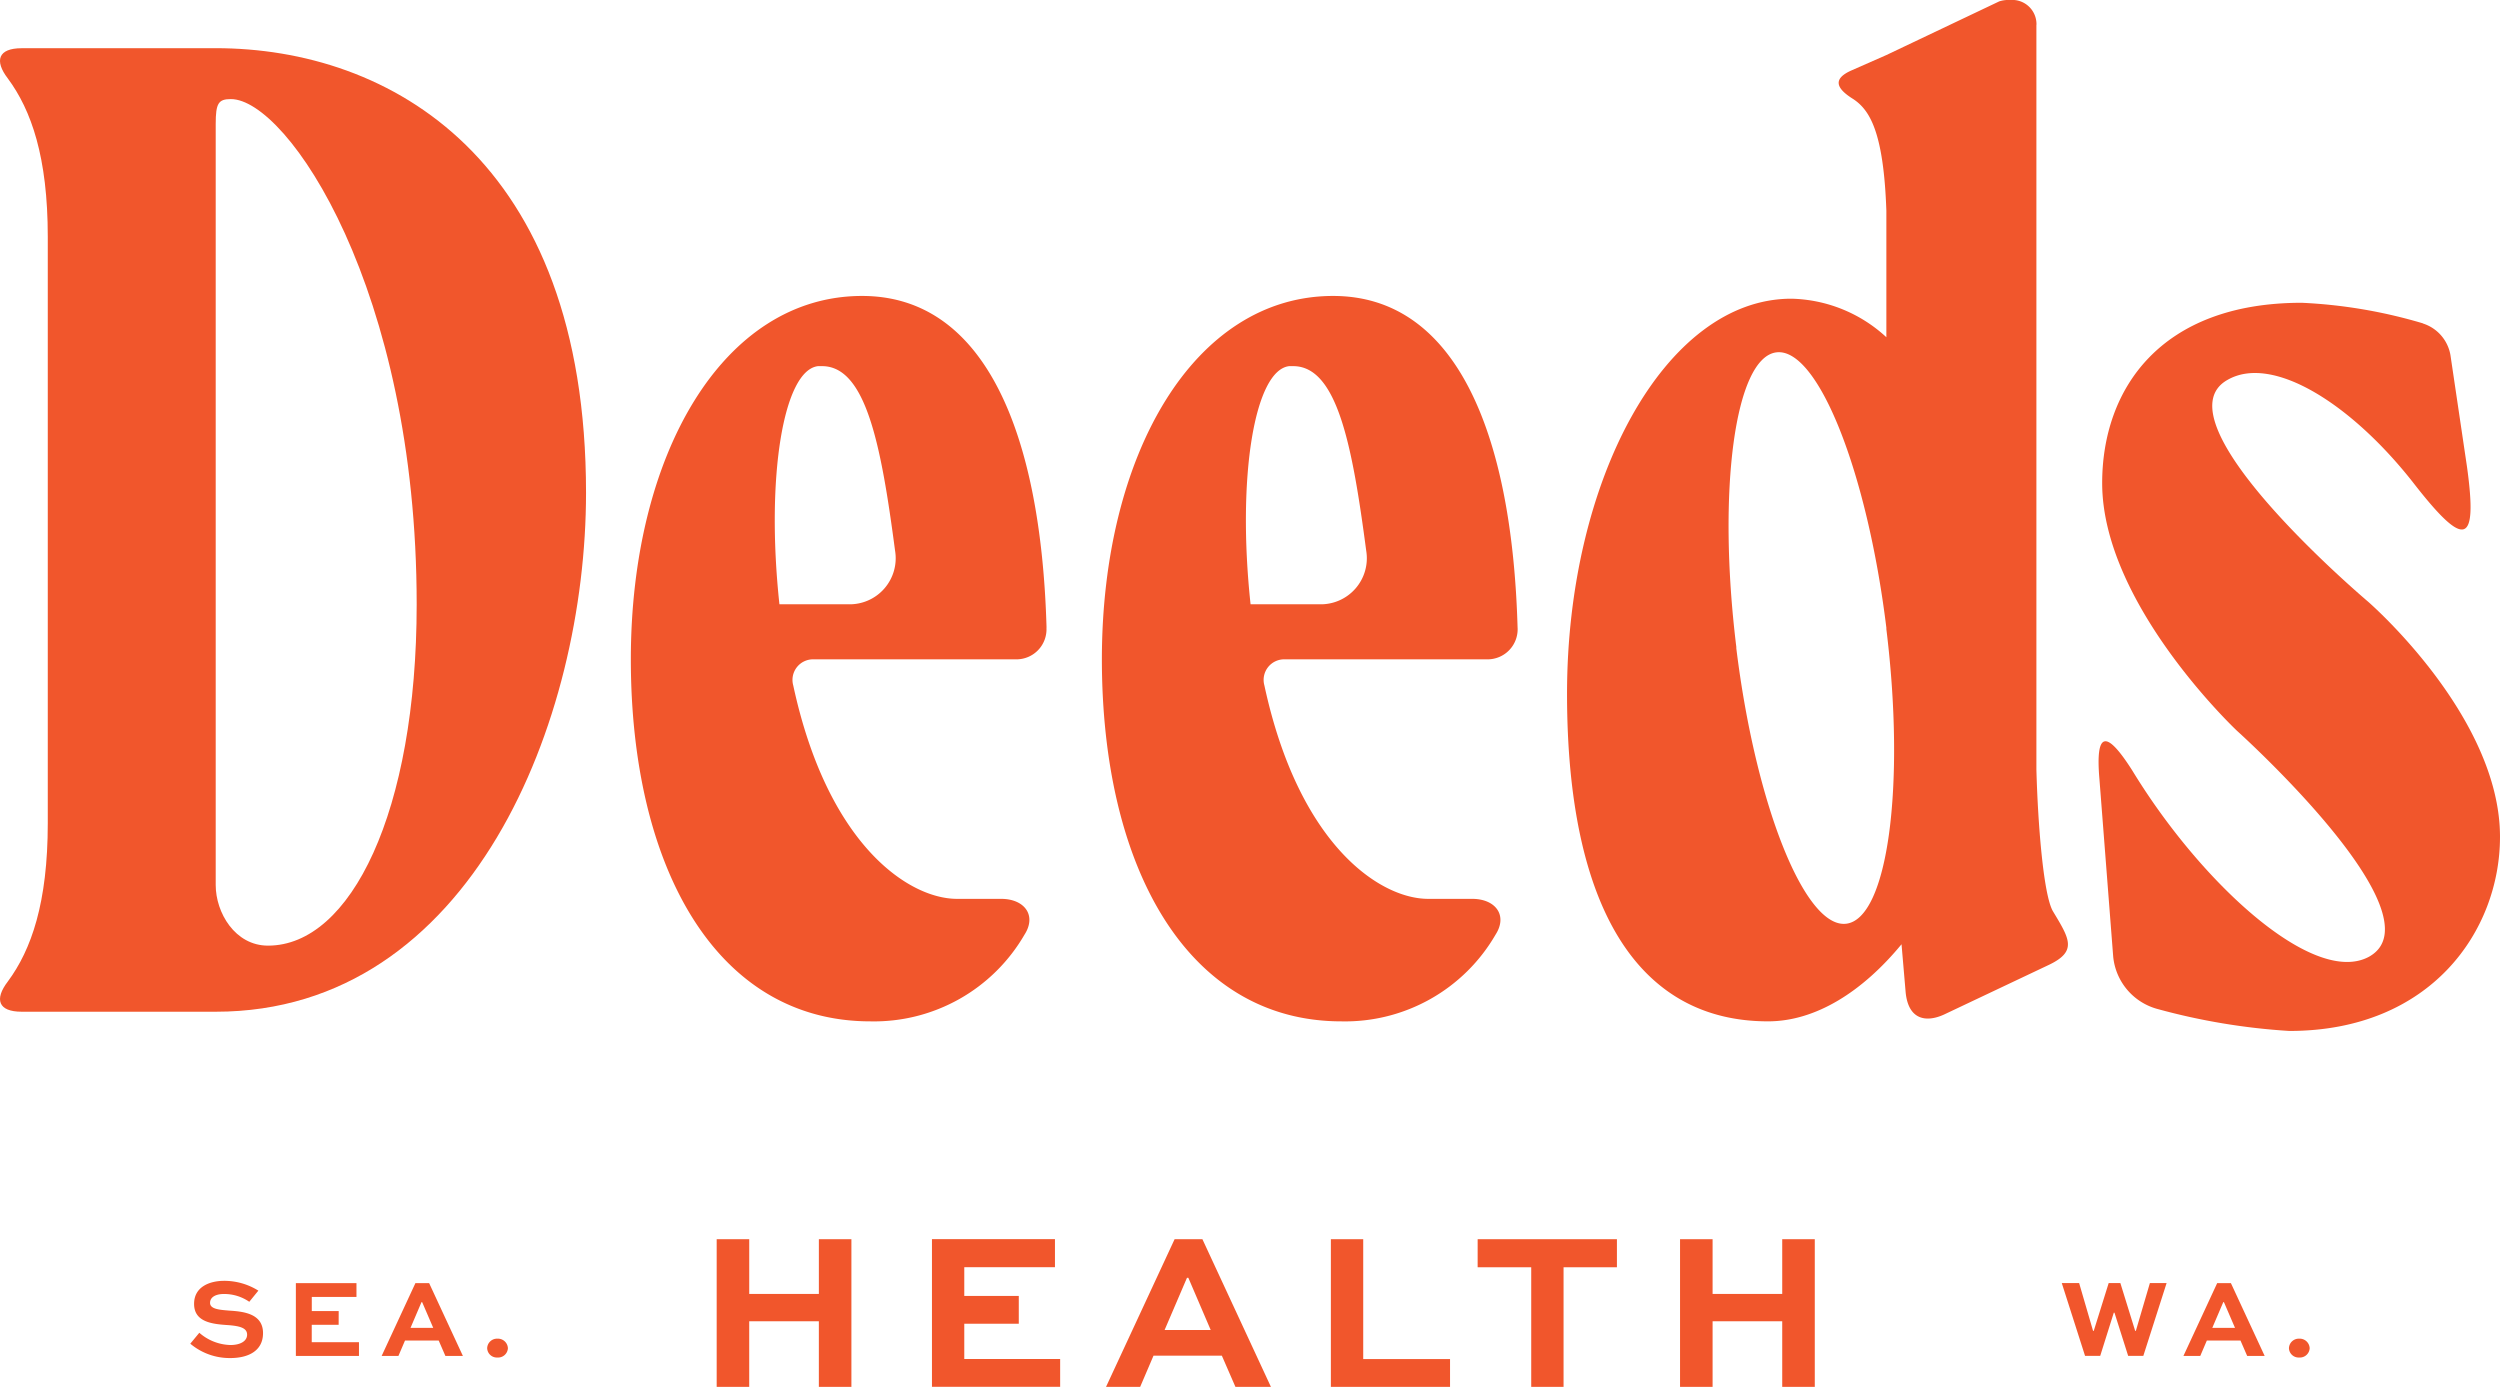
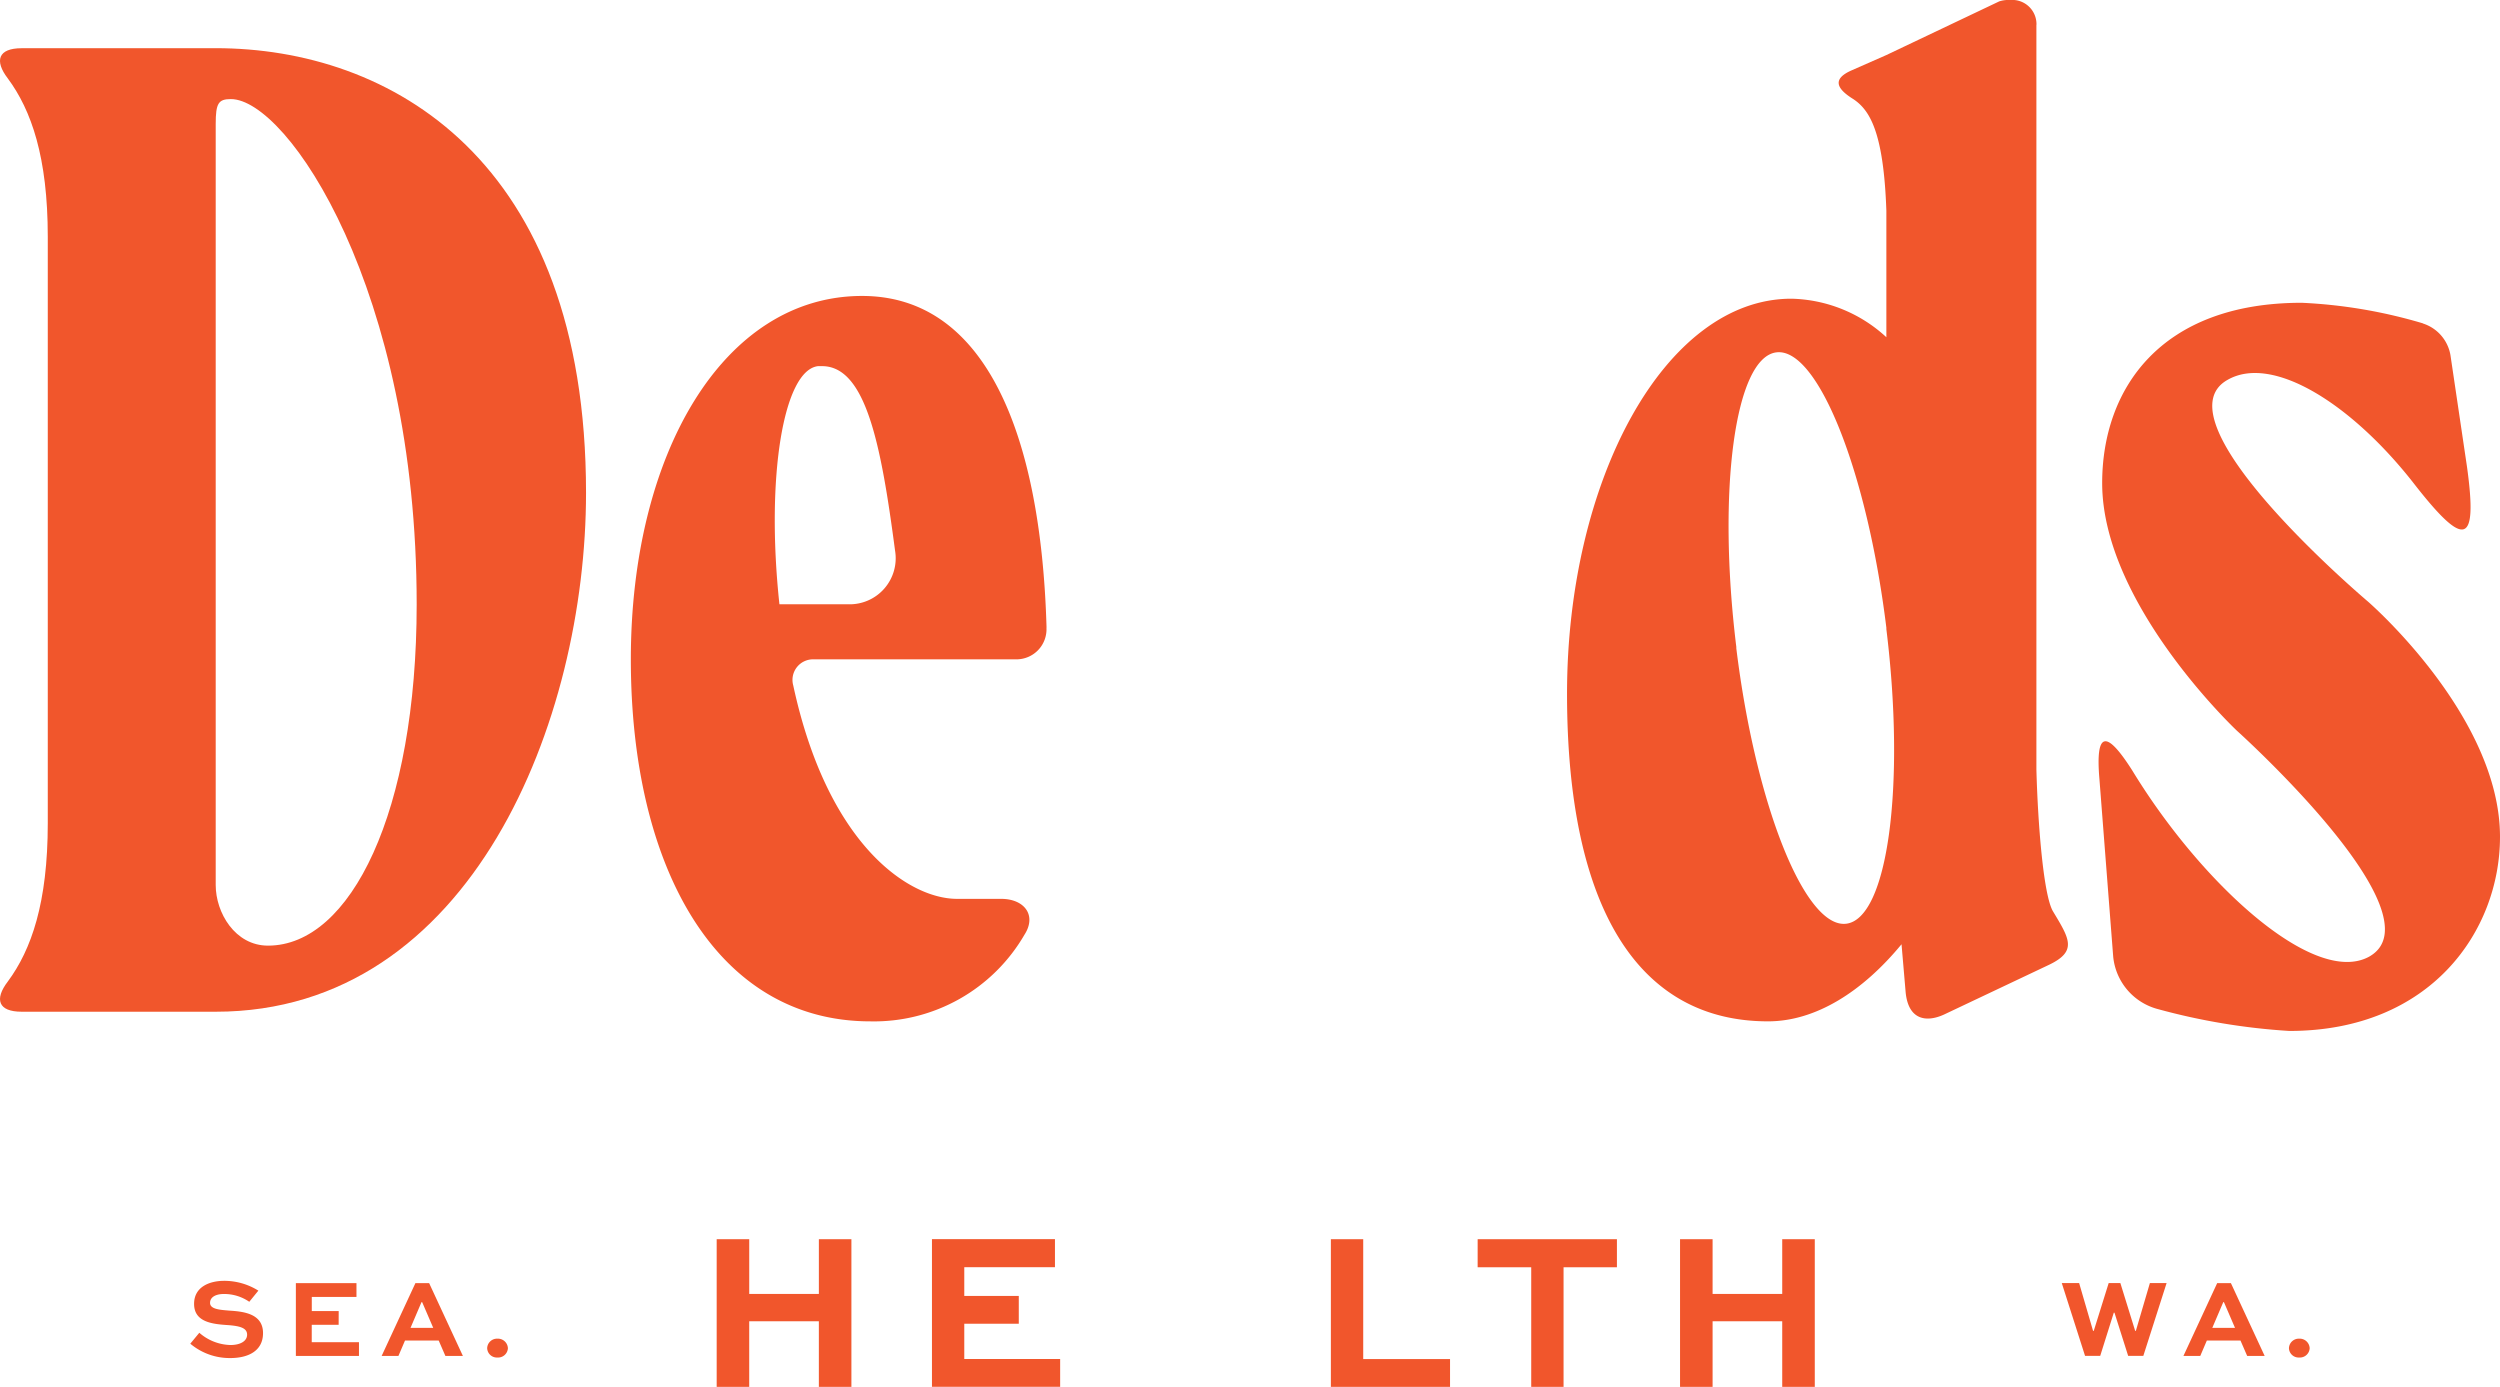
<svg xmlns="http://www.w3.org/2000/svg" id="Group_404" data-name="Group 404" width="157.968" height="87.632" viewBox="0 0 157.968 87.632">
  <defs>
    <clipPath id="clip-path">
      <rect id="Rectangle_68" data-name="Rectangle 68" width="157.968" height="87.632" fill="none" />
    </clipPath>
  </defs>
  <g id="Group_403" data-name="Group 403" clip-path="url(#clip-path)">
    <path id="Path_1407" data-name="Path 1407" d="M3.019,8.019H13.63c10.959,0,23.4,6.958,23.4,28.094,0,14.351-7.219,32.79-23.4,32.79H1.367c-1.479,0-1.739-.782-.87-1.913,1.479-2,2.522-4.958,2.522-10V19.935c0-5.044-1.044-8-2.522-10-.87-1.131-.609-1.913.87-1.913ZM13.63,12.8V60.9c0,1.739,1.218,3.827,3.305,3.827,5.219,0,9.394-8.436,9.394-21.57,0-19.918-8.176-31.921-11.742-31.921-.783,0-.957.261-.957,1.566" transform="translate(0 -4.975)" fill="#f1562c" />
    <path id="Path_1408" data-name="Path 1408" d="M131.255,70.22a1.9,1.9,0,0,1-1.914,2H116.556a1.3,1.3,0,0,0-1.3,1.653c2.175,10.089,7.306,13.481,10.35,13.481h2.783c1.479,0,2.261,1.044,1.479,2.261a10.988,10.988,0,0,1-9.741,5.48c-9.742,0-15.134-9.742-15.134-22.875,0-12.96,5.827-22.962,14.612-22.962,7.741,0,11.307,8.611,11.655,20.962M116.817,53.694c-2.174.261-3.305,6.958-2.435,15.047h4.349a2.91,2.91,0,0,0,2.957-3.392c-.87-6.61-1.826-11.655-4.61-11.655Z" transform="translate(-65.132 -30.558)" fill="#f1562c" />
-     <path id="Path_1409" data-name="Path 1409" d="M209.672,70.22a1.9,1.9,0,0,1-1.914,2H194.973a1.3,1.3,0,0,0-1.3,1.653c2.175,10.089,7.306,13.481,10.35,13.481H206.8c1.479,0,2.261,1.044,1.479,2.261a10.988,10.988,0,0,1-9.741,5.48c-9.742,0-15.134-9.742-15.134-22.875,0-12.96,5.827-22.962,14.612-22.962,7.741,0,11.307,8.611,11.655,20.962M195.234,53.694c-2.175.261-3.305,6.958-2.435,15.047h4.349a2.91,2.91,0,0,0,2.957-3.392c-.87-6.61-1.826-11.655-4.61-11.655Z" transform="translate(-113.779 -30.558)" fill="#f1562c" />
    <path id="Path_1410" data-name="Path 1410" d="M290.481,1.565V48.619c.087,3.305.435,7.914,1.044,8.958,1.044,1.739,1.566,2.522-.26,3.392l-6.61,3.131c-1.131.522-2.261.348-2.435-1.392l-.261-3.044c-2.435,2.957-5.392,4.871-8.436,4.871-8.176,0-12.7-7.132-12.7-20.7,0-13.481,6.175-24.962,14.178-24.962a9.131,9.131,0,0,1,6,2.435v-8c-.174-4.958-1.044-6.35-2.088-7.046-1.131-.7-1.3-1.3-.087-1.826L281,3.478,288.133.086a1.913,1.913,0,0,1,.7-.087,1.531,1.531,0,0,1,1.653,1.566M271.52,40.878v.087c1.218,9.915,4.349,17.743,6.958,17.4s3.74-8.7,2.523-18.613v-.087c-1.218-9.915-4.349-17.743-6.958-17.4s-3.74,8.7-2.523,18.613" transform="translate(-161.807 0.001)" fill="#f1562c" />
    <path id="Path_1411" data-name="Path 1411" d="M369.794,51.709a2.55,2.55,0,0,1,1.74,2l1.044,7.045c.7,5.045-.174,5.132-3.305,1.131-3.914-5.044-8.959-8.263-11.829-6.61-4.61,2.609,8.871,14,8.871,14s8.35,7.219,8.35,14.873c0,5.915-4.349,12.264-13.308,12.264a40.832,40.832,0,0,1-8.35-1.392,3.808,3.808,0,0,1-2.783-3.305l-.87-11.22c-.261-3.044.435-3.131,2.088-.522,4.349,7.132,11.481,13.656,14.96,11.742,4.61-2.61-8.35-14.264-8.35-14.264s-8.524-8-8.524-15.656c0-5.915,3.653-11.394,12.612-11.394a31.835,31.835,0,0,1,7.654,1.3" transform="translate(-216.697 -31.269)" fill="#f1562c" />
    <path id="Path_1412" data-name="Path 1412" d="M119.287,215.591v-9.33h2.057v3.458h4.4v-3.458H127.8v9.33h-2.057v-4.144h-4.4v4.144Z" transform="translate(-74.002 -127.959)" fill="#f1562c" />
    <path id="Path_1413" data-name="Path 1413" d="M160.607,211.6h-3.444v2.229h6.058v1.758h-8.1v-9.33h7.772v1.772h-5.73v1.815h3.444Z" transform="translate(-96.233 -127.958)" fill="#f1562c" />
-     <path id="Path_1414" data-name="Path 1414" d="M188.433,206.261h1.757l4.329,9.33h-2.243l-.858-1.971H187.1l-.843,1.971H184.1ZM187.8,212h2.915l-1.414-3.3h-.086Z" transform="translate(-114.213 -127.959)" fill="#f1562c" />
    <path id="Path_1415" data-name="Path 1415" d="M223.562,206.261v7.572h5.486v1.757h-7.53v-9.33Z" transform="translate(-137.424 -127.958)" fill="#f1562c" />
    <path id="Path_1416" data-name="Path 1416" d="M245.948,206.261h8.8v1.772h-3.372v7.558h-2.043v-7.558h-3.386Z" transform="translate(-152.579 -127.958)" fill="#f1562c" />
    <path id="Path_1417" data-name="Path 1417" d="M279.636,215.591v-9.33h2.057v3.458h4.4v-3.458h2.057v9.33h-2.057v-4.144h-4.4v4.144Z" transform="translate(-173.479 -127.959)" fill="#f1562c" />
    <path id="Path_1418" data-name="Path 1418" d="M35.406,214.517a2.783,2.783,0,0,0-1.612-.493c-.458,0-.866.169-.866.563s.606.437,1.2.486c.838.056,2.147.155,2.147,1.422,0,1.133-.943,1.577-2.069,1.577a3.859,3.859,0,0,1-2.527-.908l.57-.69a3.108,3.108,0,0,0,1.971.774c.584,0,1.049-.225,1.049-.655s-.472-.542-1.161-.6c-1.007-.063-2.189-.176-2.189-1.344,0-1.112,1.034-1.457,1.9-1.457a4.067,4.067,0,0,1,2.161.62Z" transform="translate(-19.655 -132.26)" fill="#f1562c" />
    <path id="Path_1419" data-name="Path 1419" d="M51.948,216.2h-1.7v1.1h2.984v.866H49.245v-4.6h3.829v.873H50.251v.894h1.7Z" transform="translate(-30.55 -132.49)" fill="#f1562c" />
    <path id="Path_1420" data-name="Path 1420" d="M65.658,213.566h.866l2.133,4.6H67.551l-.422-.971H65l-.415.971H63.525Zm-.31,2.829h1.436l-.7-1.626h-.042Z" transform="translate(-39.409 -132.49)" fill="#f1562c" />
    <path id="Path_1421" data-name="Path 1421" d="M81.735,222.817a.632.632,0,0,1,.662.6.622.622,0,0,1-.662.591.613.613,0,0,1-.648-.591.623.623,0,0,1,.648-.6" transform="translate(-50.304 -138.23)" fill="#f1562c" />
    <path id="Path_1422" data-name="Path 1422" d="M344.267,213.565l.88,3.02h.043l.943-3.02h.739l.936,3.02h.042l.887-3.02h1.056l-1.471,4.6h-.957l-.866-2.731h-.042l-.859,2.731h-.957l-1.471-4.6Z" transform="translate(-212.892 -132.49)" fill="#f1562c" />
    <path id="Path_1423" data-name="Path 1423" d="M365.554,213.566h.866l2.133,4.6h-1.105l-.422-.971H364.9l-.415.971h-1.063Zm-.31,2.829h1.436l-.7-1.626h-.042Z" transform="translate(-225.456 -132.49)" fill="#f1562c" />
    <path id="Path_1424" data-name="Path 1424" d="M381.631,222.817a.632.632,0,0,1,.662.6.622.622,0,0,1-.662.591.613.613,0,0,1-.648-.591.623.623,0,0,1,.648-.6" transform="translate(-236.351 -138.23)" fill="#f1562c" />
  </g>
</svg>